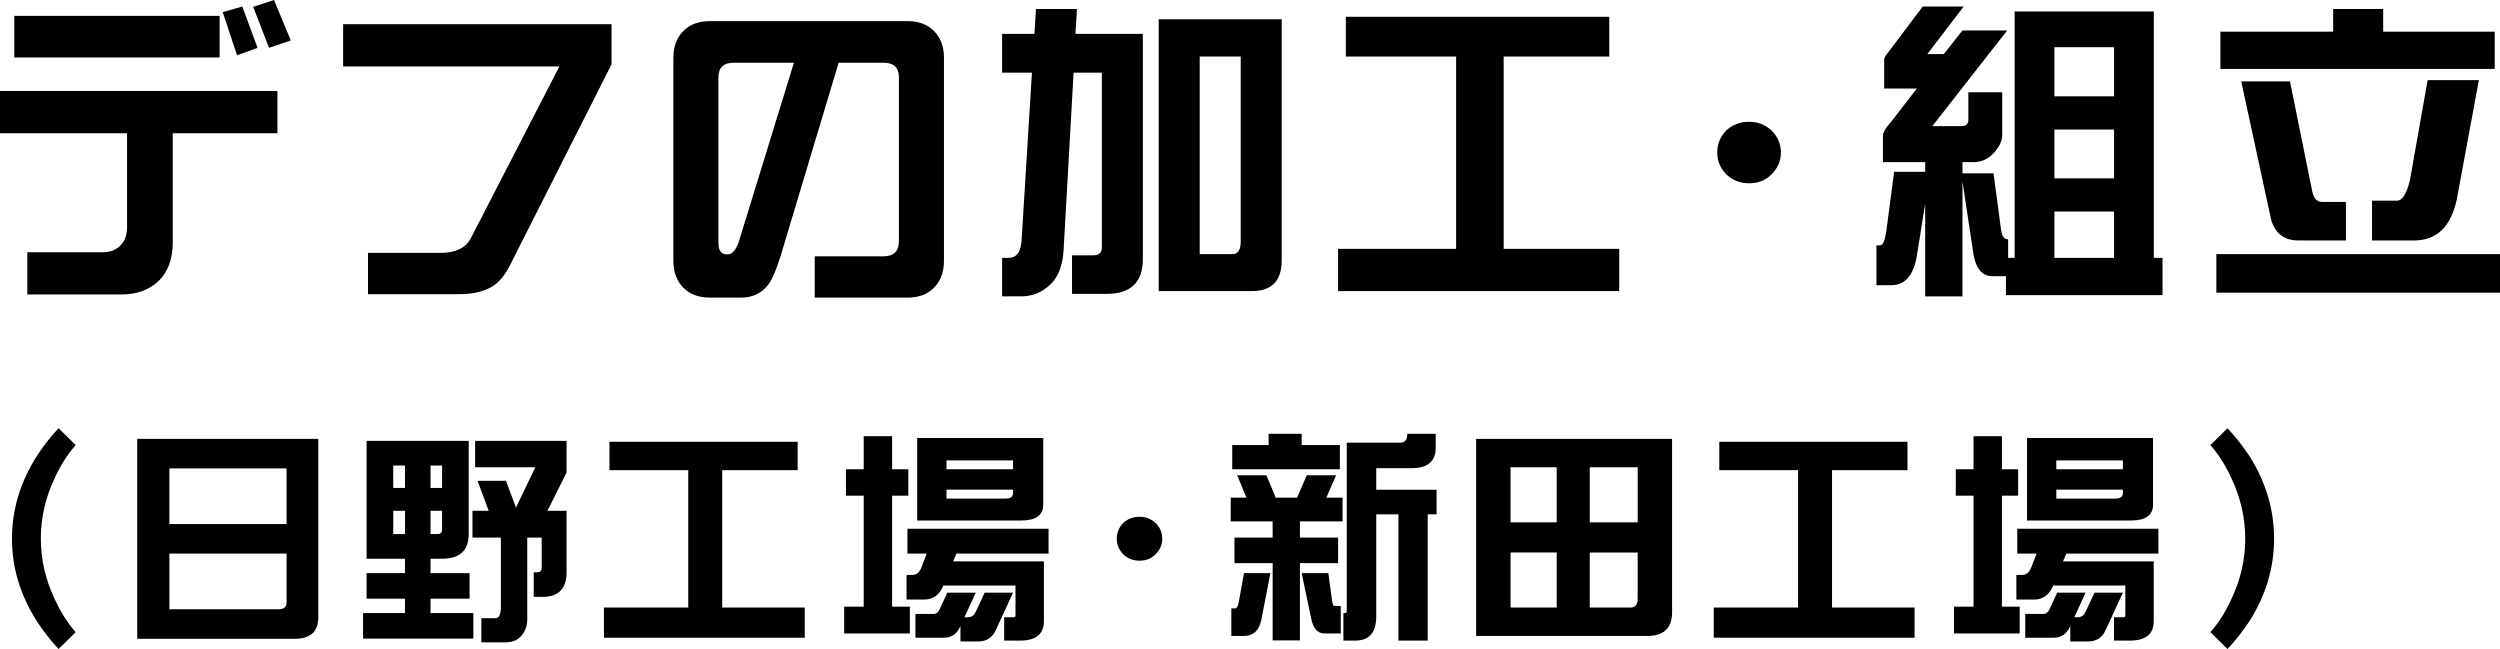
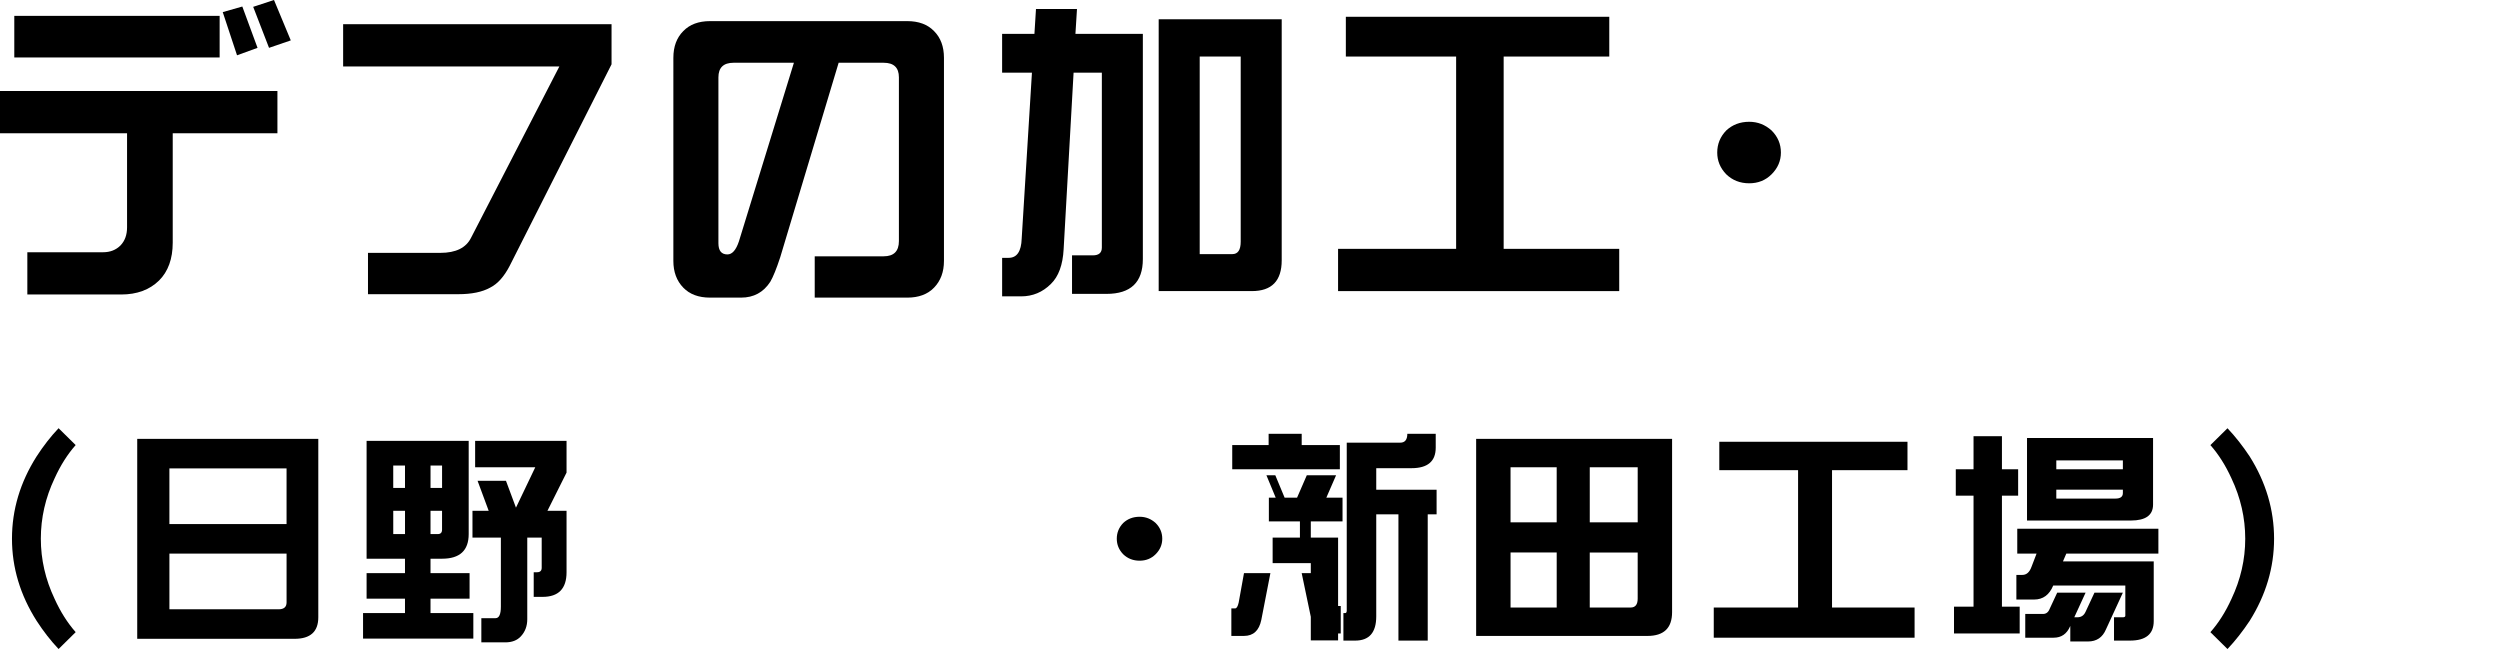
<svg xmlns="http://www.w3.org/2000/svg" id="b" data-name="レイヤー 2" width="220.044" height="57.125" viewBox="0 0 220.044 57.125">
  <g id="c" data-name="コンテンツ">
    <g>
      <path d="M24.418,11.73h-9.215v9.625c0,1.422-.401,2.534-1.203,3.336-.839.82-1.95,1.23-3.336,1.23H2.406v-3.719h6.672c.62,0,1.13-.2,1.531-.602.383-.401.574-.93.574-1.586v-8.285H0v-3.719h24.418v3.719ZM19.332,5.059H1.258V1.395h18.074v3.664ZM22.668,4.211l-1.805.656-1.258-3.801,1.723-.492,1.34,3.637ZM25.594,3.555l-1.914.656-1.395-3.609,1.832-.602,1.477,3.555Z" fill="#000" stroke-width="0" />
      <path d="M53.827,5.66l-8.969,17.746c-.492.948-1.066,1.586-1.723,1.914-.692.383-1.622.574-2.789.574h-7.957v-3.637h6.371c1.367,0,2.269-.446,2.707-1.34l7.766-15.066h-19.031v-3.719h23.625v3.527Z" fill="#000" stroke-width="0" />
      <path d="M83.085,22.969c0,.966-.292,1.75-.875,2.352-.565.583-1.35.875-2.352.875h-8.148v-3.637h6.07c.893,0,1.34-.446,1.34-1.34V6.809c0-.856-.447-1.285-1.34-1.285h-3.965l-5.141,17.117c-.328,1.002-.62,1.723-.875,2.16-.602.93-1.459,1.395-2.57,1.395h-2.734c-1.003,0-1.787-.292-2.352-.875-.584-.602-.875-1.386-.875-2.352V5.086c0-.984.291-1.768.875-2.352.565-.583,1.349-.875,2.352-.875h17.363c1.002,0,1.786.292,2.352.875.583.584.875,1.367.875,2.352v17.883ZM69.878,5.523h-5.305c-.894,0-1.34.429-1.34,1.285v14.602c0,.656.264.984.793.984.419,0,.756-.383,1.012-1.148l4.84-15.723Z" fill="#000" stroke-width="0" />
      <path d="M88.204,2.981h2.844l.137-2.188h3.609l-.137,2.188h5.934v19.824c0,2.042-1.066,3.062-3.199,3.062h-3.035v-3.391h1.832c.528,0,.793-.228.793-.684V6.398h-2.488l-.875,15.531c-.073,1.386-.447,2.406-1.121,3.062-.73.729-1.605,1.094-2.625,1.094h-1.668v-3.391h.574c.729,0,1.111-.565,1.148-1.695l.902-14.602h-2.625v-3.418ZM101.985,1.695h10.828v21.219c0,1.805-.875,2.707-2.625,2.707h-8.203V1.695ZM108.466,22.367c.492,0,.738-.364.738-1.094V4.977h-3.609v17.391h2.871Z" fill="#000" stroke-width="0" />
      <path d="M141.645,1.477v3.5h-9.297v16.926h10.172v3.719h-24.746v-3.719h10.391V4.977h-9.707V1.477h23.188Z" fill="#000" stroke-width="0" />
      <path d="M156.751,13.426c0,.73-.273,1.367-.82,1.914-.529.529-1.185.793-1.969.793-.803,0-1.477-.264-2.023-.793-.529-.547-.793-1.185-.793-1.914,0-.747.264-1.395.793-1.941.547-.51,1.221-.766,2.023-.766.746,0,1.402.255,1.969.766.547.547.82,1.194.82,1.941Z" fill="#000" stroke-width="0" />
-       <path d="M169.23.574h3.609l-3.199,4.184h1.449l1.641-2.078h3.938l-6.59,8.422h2.543c.42,0,.629-.182.629-.547v-2.434h2.981v3.746c0,.492-.219.994-.656,1.504-.528.602-1.148.902-1.859.902h-.984v.984h2.734l.656,4.922c.073.584.256.875.547.875h.082v1.641h.574V1.012h12.25v21.684h.766v3.281h-13.781v-1.668h-1.203c-.856,0-1.403-.611-1.641-1.832l-.984-6.508v10.117h-3.281v-8.148l-.738,4.594c-.291,1.713-1.039,2.57-2.242,2.57h-1.312v-3.5h.328c.219,0,.393-.364.519-1.094l.711-5.387h2.734v-.848h-3.719v-2.297c0-.328.256-.766.766-1.312l2.215-2.871h-2.871v-2.516c0-.164.073-.328.219-.492l3.172-4.211ZM180.823,8.477h5.25v-4.32h-5.25v4.32ZM180.823,15.695h5.25v-4.293h-5.25v4.293ZM180.823,22.695h5.25v-4.074h-5.25v4.074Z" fill="#000" stroke-width="0" />
-       <path d="M220.044,22.367v3.391h-24.965v-3.391h24.965ZM205.36.793h4.402v1.996h9.816v3.281h-24.145v-3.281h9.926V.793ZM197.267,7.164h4.293l1.969,9.734c.128.584.41.875.848.875h2.106v3.391h-4.184c-1.258,0-2.06-.62-2.406-1.859l-2.625-12.141ZM213.673,7.055h4.512l-1.941,10.473c-.51,2.425-1.768,3.637-3.773,3.637h-3.691v-3.5h2.188c.475,0,.857-.602,1.148-1.805l1.559-8.805Z" fill="#000" stroke-width="0" />
      <path d="M6.66,55.641l-1.504,1.484c-.69-.73-1.335-1.556-1.934-2.481-1.445-2.278-2.168-4.688-2.168-7.227,0-2.552.723-4.967,2.168-7.246.599-.924,1.243-1.751,1.934-2.481l1.504,1.484c-.716.808-1.335,1.784-1.855,2.93-.808,1.706-1.211,3.477-1.211,5.312,0,1.823.403,3.587,1.211,5.293.52,1.146,1.14,2.122,1.855,2.93Z" fill="#000" stroke-width="0" />
      <path d="M12.078,38.629h15.938v15.703c0,1.263-.696,1.895-2.09,1.895h-13.848v-17.598ZM14.91,46.129h10.312v-4.902h-10.312v4.902ZM24.52,53.629c.469,0,.703-.202.703-.606v-4.297h-10.312v4.902h9.609Z" fill="#000" stroke-width="0" />
      <path d="M41.253,38.805v8.203c0,1.445-.781,2.168-2.344,2.168h-1.016v1.27h3.438v2.246h-3.438v1.27h3.769v2.246h-9.707v-2.246h3.691v-1.27h-3.379v-2.246h3.379v-1.27h-3.379v-10.371h8.984ZM34.612,42.691v.254h1.035v-1.973h-1.035v1.719ZM35.648,47.008v-2.051h-1.035v2.051h1.035ZM37.894,40.973v1.973h1.016v-1.973h-1.016ZM38.909,44.957h-1.016v2.051h.644c.248,0,.371-.13.371-.391v-1.66ZM41.819,38.805h8.047v2.793l-1.68,3.359h1.68v5.41c0,1.445-.703,2.168-2.109,2.168h-.781v-2.168h.293c.273,0,.41-.13.41-.391v-2.656h-1.27v7.188c0,.599-.189,1.1-.566,1.504-.325.352-.781.527-1.367.527h-2.109v-2.129h1.25c.312,0,.469-.338.469-1.016v-6.074h-2.5v-2.363h1.426l-.977-2.637h2.5l.879,2.363,1.699-3.555h-5.293v-2.324Z" fill="#000" stroke-width="0" />
-       <path d="M70.208,38.883v2.5h-6.641v12.09h7.266v2.656h-17.676v-2.656h7.422v-12.09h-6.934v-2.5h16.562Z" fill="#000" stroke-width="0" />
-       <path d="M79.947,41.305v2.324h-1.426v9.766h1.562v2.363h-5.781v-2.363h1.719v-9.766h-1.562v-2.324h1.562v-2.91h2.5v2.91h1.426ZM92.291,46.539v2.188h-8.105l-.293.684h7.988v5.254c0,1.145-.696,1.719-2.09,1.719h-1.406v-2.051h.762c.156,0,.234-.045.234-.137v-2.656h-6.348c-.339.82-.898,1.23-1.68,1.23h-1.562v-2.168h.527c.364,0,.632-.234.801-.703l.449-1.172h-1.699v-2.188h12.422ZM83.385,52.164h2.5l-.996,2.168h.273c.339,0,.579-.163.723-.488l.781-1.68h2.5l-1.484,3.223c-.3.716-.827,1.074-1.582,1.074h-1.562v-1.367l-.019.039c-.286.664-.769.996-1.445.996h-2.5v-2.09h1.562c.273,0,.469-.149.586-.449l.664-1.426ZM80.728,38.551h11.094v5.859c0,.938-.651,1.406-1.953,1.406h-9.141v-7.266ZM83.307,41.305h5.859v-.781h-5.859v.781ZM88.522,43.883c.43,0,.644-.163.644-.488v-.293h-5.859v.781h5.215Z" fill="#000" stroke-width="0" />
      <path d="M102.299,47.418c0,.521-.195.977-.586,1.367-.378.378-.847.566-1.406.566-.573,0-1.055-.189-1.445-.566-.378-.391-.566-.846-.566-1.367,0-.534.189-.996.566-1.387.391-.364.872-.547,1.445-.547.534,0,1.003.183,1.406.547.391.391.586.853.586,1.387Z" fill="#000" stroke-width="0" />
-       <path d="M108.889,41.832h2.578l.818,1.973h1.879l.857-1.973h2.578l-.859,1.973h1.426v2.09h-3.75v1.426h3.359v2.246h-3.359v6.797h-2.402v-6.797h-3.359v-2.246h3.359v-1.426h-3.691v-2.09h1.387l-.82-1.973ZM109.494,50.445h2.324l-.801,4.121c-.195.938-.703,1.406-1.523,1.406h-1.113v-2.422h.332c.13,0,.234-.169.312-.508l.469-2.598ZM111.662,38.18h2.91v.996h3.359v2.129h-9.473v-2.129h3.203v-.996ZM114.572,50.445h2.344l.332,2.422c.039.312.104.469.195.469h.566v2.422h-1.426c-.599,0-.989-.43-1.172-1.289l-.84-4.023ZM126.369,38.18v1.223c0,1.203-.71,1.805-2.129,1.805h-3.106v1.895h5.312v2.168h-.781v11.113h-2.578v-11.113h-1.953v8.984c0,1.419-.618,2.129-1.855,2.129h-1.035v-2.422h.156c.091,0,.137-.078.137-.234v-14.766h4.707c.417,0,.625-.26.625-.781h2.5Z" fill="#000" stroke-width="0" />
+       <path d="M108.889,41.832h2.578l.818,1.973h1.879l.857-1.973h2.578l-.859,1.973h1.426v2.09h-3.75v1.426h3.359v2.246v6.797h-2.402v-6.797h-3.359v-2.246h3.359v-1.426h-3.691v-2.09h1.387l-.82-1.973ZM109.494,50.445h2.324l-.801,4.121c-.195.938-.703,1.406-1.523,1.406h-1.113v-2.422h.332c.13,0,.234-.169.312-.508l.469-2.598ZM111.662,38.18h2.91v.996h3.359v2.129h-9.473v-2.129h3.203v-.996ZM114.572,50.445h2.344l.332,2.422c.039.312.104.469.195.469h.566v2.422h-1.426c-.599,0-.989-.43-1.172-1.289l-.84-4.023ZM126.369,38.18v1.223c0,1.203-.71,1.805-2.129,1.805h-3.106v1.895h5.312v2.168h-.781v11.113h-2.578v-11.113h-1.953v8.984c0,1.419-.618,2.129-1.855,2.129h-1.035v-2.422h.156c.091,0,.137-.078.137-.234v-14.766h4.707c.417,0,.625-.26.625-.781h2.5Z" fill="#000" stroke-width="0" />
      <path d="M129.927,38.629h17.246v15.254c0,1.393-.723,2.09-2.168,2.09h-15.078v-17.344ZM132.954,45.973h4.062v-4.844h-4.062v4.844ZM137.017,53.473v-4.844h-4.062v4.844h4.062ZM139.927,41.129v4.844h4.219v-4.844h-4.219ZM143.52,53.473c.416,0,.625-.26.625-.781v-4.062h-4.219v4.844h3.594Z" fill="#000" stroke-width="0" />
      <path d="M167.892,38.883v2.5h-6.641v12.09h7.266v2.656h-17.676v-2.656h7.422v-12.09h-6.934v-2.5h16.562Z" fill="#000" stroke-width="0" />
      <path d="M177.632,41.305v2.324h-1.426v9.766h1.562v2.363h-5.781v-2.363h1.719v-9.766h-1.562v-2.324h1.562v-2.91h2.5v2.91h1.426ZM189.976,46.539v2.188h-8.105l-.293.684h7.988v5.254c0,1.145-.697,1.719-2.09,1.719h-1.406v-2.051h.762c.156,0,.234-.045.234-.137v-2.656h-6.348c-.34.82-.898,1.23-1.68,1.23h-1.562v-2.168h.527c.363,0,.631-.234.801-.703l.449-1.172h-1.699v-2.188h12.422ZM181.069,52.164h2.5l-.996,2.168h.273c.338,0,.578-.163.723-.488l.781-1.68h2.5l-1.484,3.223c-.301.716-.828,1.074-1.582,1.074h-1.562v-1.367l-.019.039c-.287.664-.769.996-1.445.996h-2.5v-2.09h1.562c.273,0,.469-.149.586-.449l.664-1.426ZM178.413,38.551h11.094v5.859c0,.938-.652,1.406-1.953,1.406h-9.141v-7.266ZM180.991,41.305h5.859v-.781h-5.859v.781ZM186.206,43.883c.43,0,.644-.163.644-.488v-.293h-5.859v.781h5.215Z" fill="#000" stroke-width="0" />
      <path d="M200.159,47.418c0,2.539-.717,4.948-2.148,7.227-.613.924-1.264,1.751-1.953,2.481l-1.504-1.484c.715-.808,1.334-1.784,1.855-2.93.807-1.706,1.211-3.47,1.211-5.293,0-1.836-.404-3.606-1.211-5.312-.521-1.145-1.141-2.122-1.855-2.93l1.504-1.484c.69.73,1.34,1.556,1.953,2.481,1.432,2.279,2.148,4.694,2.148,7.246Z" fill="#000" stroke-width="0" />
    </g>
  </g>
</svg>